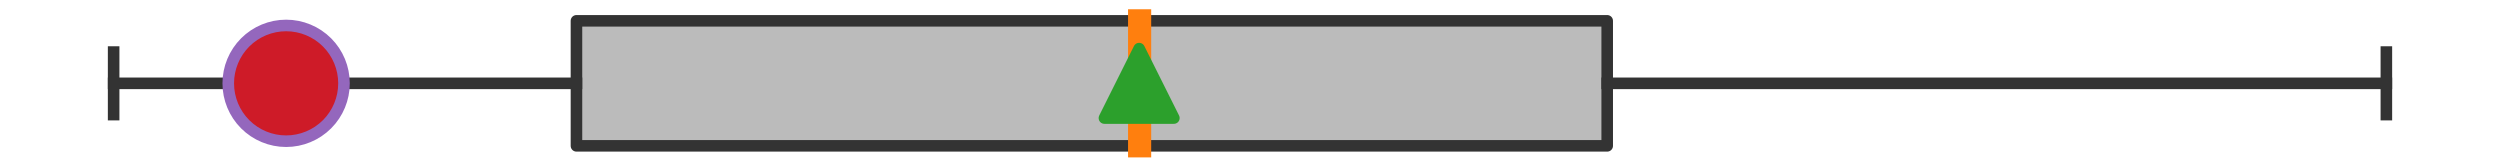
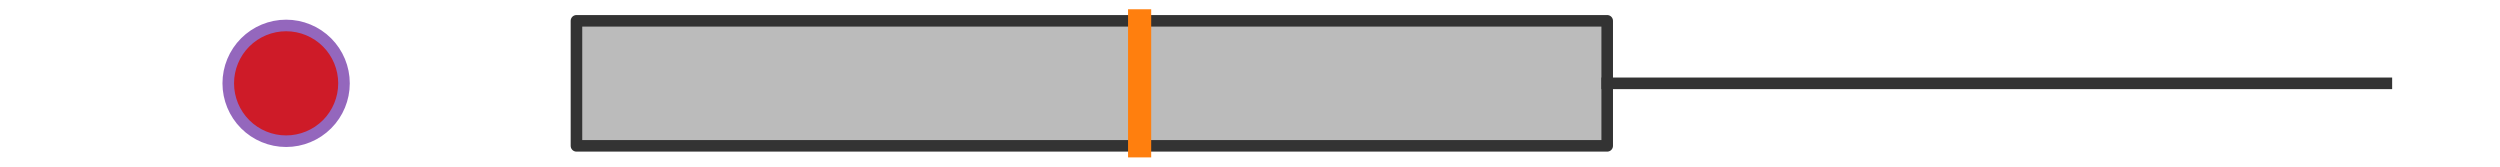
<svg xmlns="http://www.w3.org/2000/svg" xmlns:xlink="http://www.w3.org/1999/xlink" width="216pt" height="14.4pt" viewBox="0 0 216 14.4" version="1.1">
  <defs>
    <style type="text/css">*{stroke-linejoin: round; stroke-linecap: butt}</style>
  </defs>
  <g id="figure_1">
    <g id="patch_1">
-       <path d="M 0 14.4  L 216 14.4  L 216 0  L 0 0  z " style="fill: #ffffff" />
-     </g>
+       </g>
    <g id="axes_1">
      <g id="patch_2">
        <path d="M 49.806 12.6  L 49.806 1.8  L 138.862 1.8  L 138.862 12.6  L 49.806 12.6  z " clip-path="url(#p8a5ccb0e99)" style="fill: #bbbbbb; stroke: #333333; stroke-linejoin: miter" />
      </g>
      <g id="line2d_1">
-         <path d="M 49.806 7.2  L 9.818 7.2  " clip-path="url(#p8a5ccb0e99)" style="fill: none; stroke: #333333; stroke-linecap: square" />
-       </g>
+         </g>
      <g id="line2d_2">
        <path d="M 138.862 7.2  L 206.182 7.2  " clip-path="url(#p8a5ccb0e99)" style="fill: none; stroke: #333333; stroke-linecap: square" />
      </g>
      <g id="line2d_3">
-         <path d="M 9.818 9.9  L 9.818 4.5  " clip-path="url(#p8a5ccb0e99)" style="fill: none; stroke: #333333; stroke-linecap: square" />
-       </g>
+         </g>
      <g id="line2d_4">
-         <path d="M 206.182 9.9  L 206.182 4.5  " clip-path="url(#p8a5ccb0e99)" style="fill: none; stroke: #333333; stroke-linecap: square" />
-       </g>
+         </g>
      <g id="line2d_5" />
      <g id="line2d_6">
        <path d="M 98.463 12.6  L 98.463 1.8  " clip-path="url(#p8a5ccb0e99)" style="fill: none; stroke: #ff7f0e; stroke-width: 2; stroke-linecap: square" />
      </g>
      <g id="line2d_7">
        <defs>
-           <path id="me737e32654" d="M 0 -3  L -3 3  L 3 3  z " style="stroke: #2ca02c; stroke-linejoin: miter" />
-         </defs>
+           </defs>
        <g clip-path="url(#p8a5ccb0e99)">
          <use xlink:href="#me737e32654" x="98.422" y="7.2" style="fill: #2ca02c; stroke: #2ca02c; stroke-linejoin: miter" />
        </g>
      </g>
      <g id="line2d_8">
        <defs>
          <path id="mfd017eba85" d="M 0 5  C 1.326 5 2.598 4.473 3.536 3.536  C 4.473 2.598 5 1.326 5 0  C 5 -1.326 4.473 -2.598 3.536 -3.536  C 2.598 -4.473 1.326 -5 0 -5  C -1.326 -5 -2.598 -4.473 -3.536 -3.536  C -4.473 -2.598 -5 -1.326 -5 0  C -5 1.326 -4.473 2.598 -3.536 3.536  C -2.598 4.473 -1.326 5 0 5  z " style="stroke: #9467bd" />
        </defs>
        <g clip-path="url(#p8a5ccb0e99)">
          <use xlink:href="#mfd017eba85" x="24.721" y="7.2" style="fill: #ce1b28; stroke: #9467bd" />
        </g>
      </g>
    </g>
  </g>
  <defs>
    <clipPath id="p8a5ccb0e99">
      <rect x="0" y="-28.8" width="216" height="72" />
    </clipPath>
  </defs>
</svg>